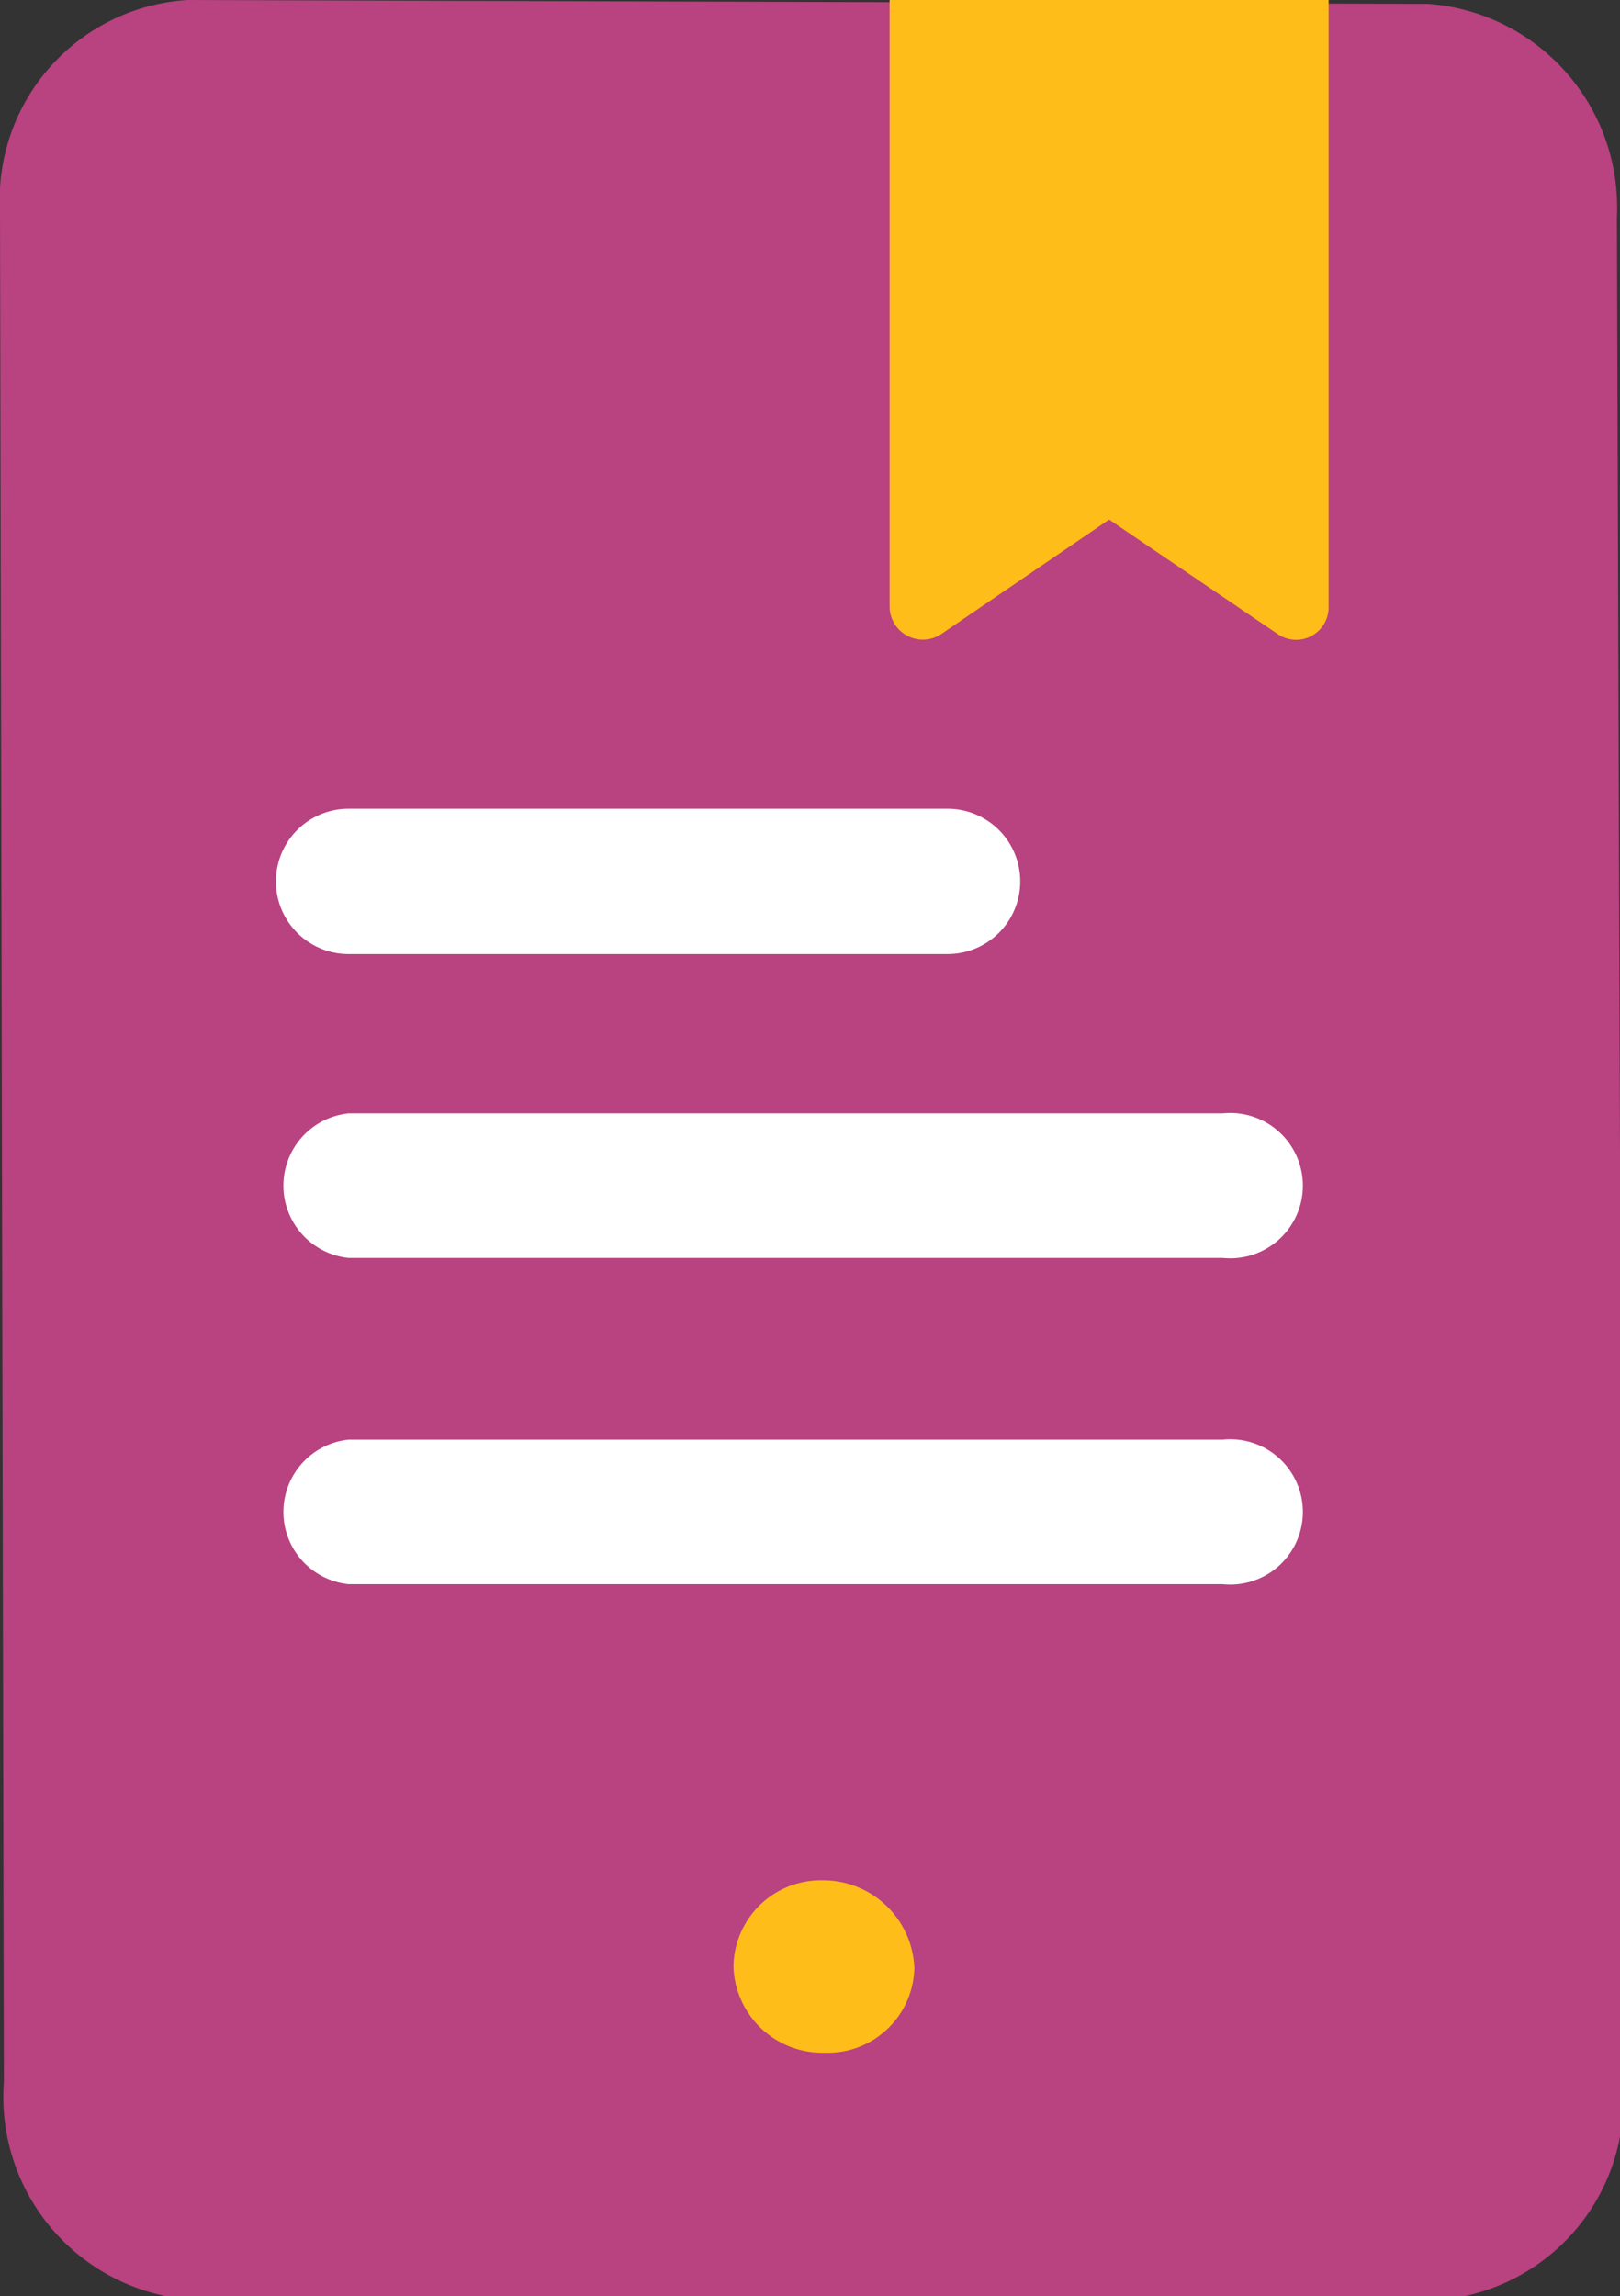
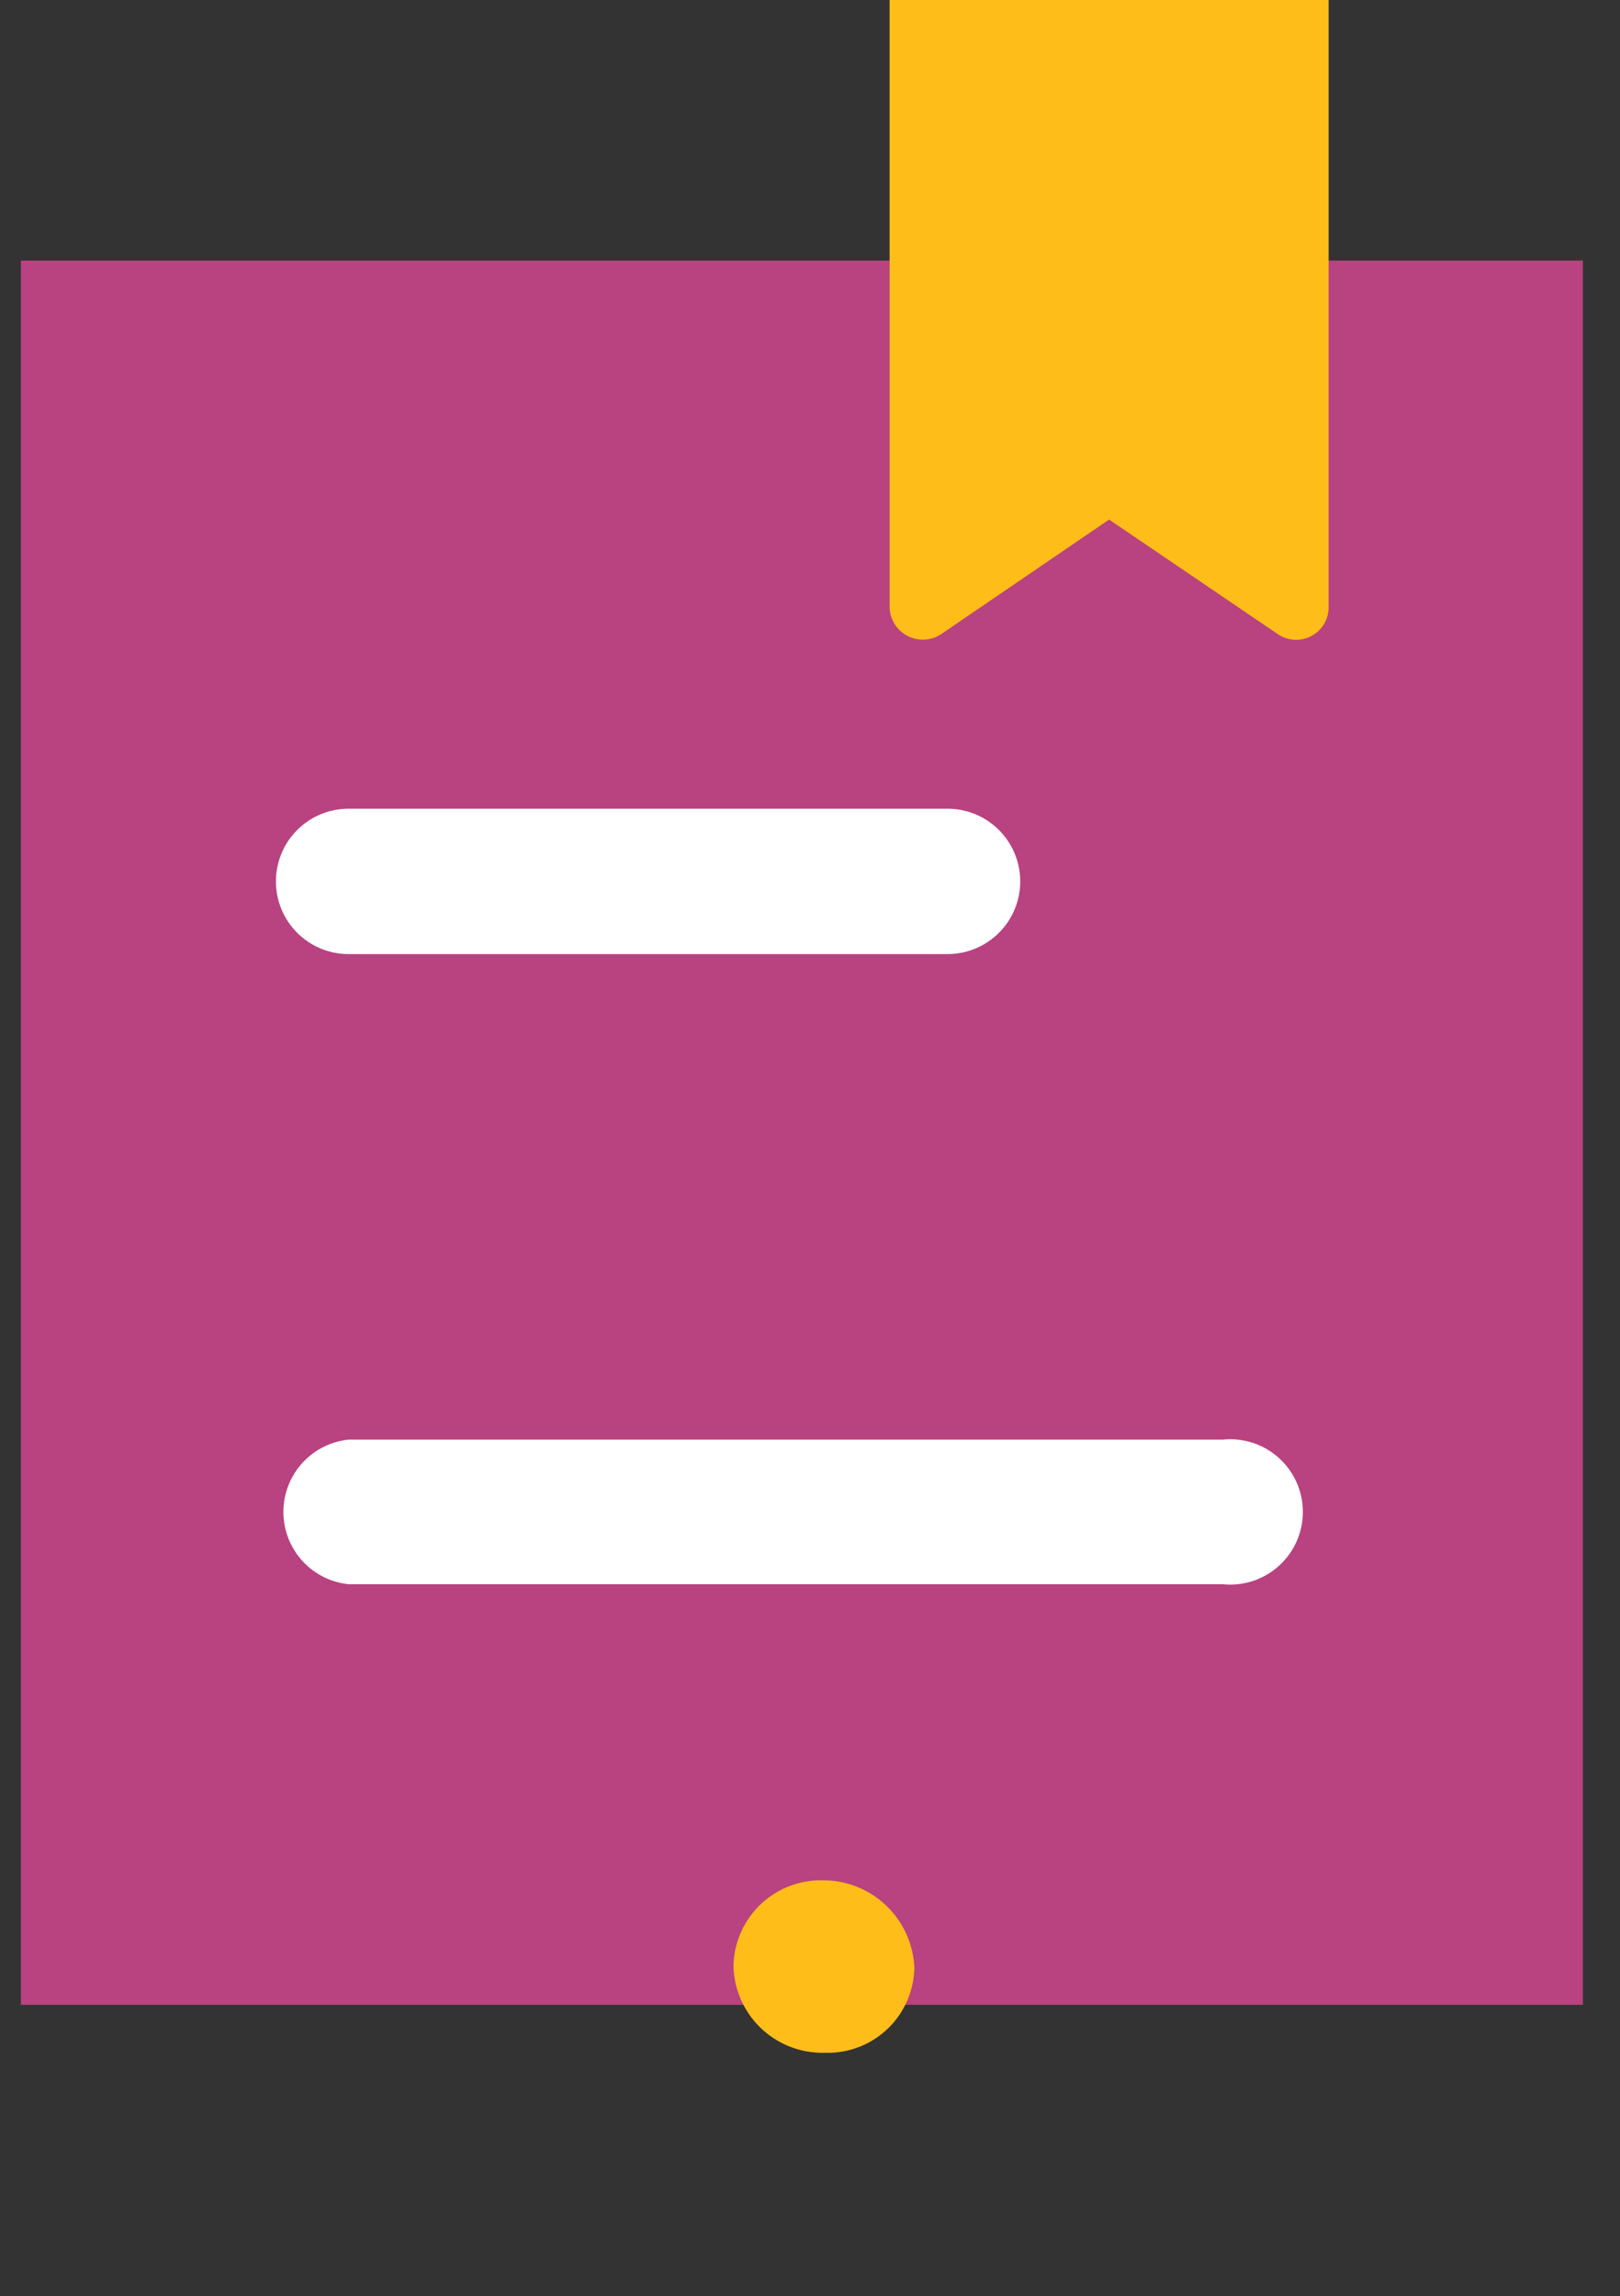
<svg xmlns="http://www.w3.org/2000/svg" viewBox="0 0 20.96 29.7">
  <rect x="0" y="0" width="20.96" height="29.7" fill="#333333" stroke="none" />
  <defs>
    <style>.cls-1{fill:#b94280;}.cls-2{isolation:isolate;}.cls-3{fill:#5353c3;}.cls-4{fill:#fff;}.cls-5{fill:#ffbd1a;}</style>
  </defs>
  <g id="Layer_2" data-name="Layer 2">
    <g id="Isolation_Mode" data-name="Isolation Mode">
      <rect class="cls-1" x="0.27" y="3.37" width="20.21" height="22.56" />
      <g class="cls-2">
-         <path class="cls-3" d="M14.11,1a.23.23,0,0,1,.22.24.24.24,0,0,1-.22.25.23.23,0,0,1-.21-.25A.23.23,0,0,1,14.11,1Z" transform="translate(0)" />
-         <path class="cls-3" d="M15.28,2.18a.15.15,0,0,1,.14.15c0,.09-.06.16-.14.15H13a.15.15,0,0,1-.14-.15A.14.14,0,0,1,13,2.17Z" transform="translate(0)" />
-         <path class="cls-3" d="M11.76,2A.27.27,0,0,1,12,2.3a.25.25,0,1,1-.5,0A.26.26,0,0,1,11.76,2Z" transform="translate(0)" />
-         <path class="cls-1" d="M18.48.05a2.64,2.64,0,0,1,2.44,2.76L21,27a2.6,2.6,0,0,1-2.42,2.75h-16A2.63,2.63,0,0,1,.05,26.93L0,2.74A2.59,2.59,0,0,1,2.43,0Z" transform="translate(0)" />
+         <path class="cls-3" d="M14.11,1A.23.23,0,0,1,14.11,1Z" transform="translate(0)" />
      </g>
      <path class="cls-4" d="M15.82,18.62H4.51a.94.94,0,0,0,0,1.87H15.82a.94.94,0,1,0,0-1.87Z" transform="translate(0)" />
-       <path class="cls-4" d="M4.51,16.27H15.82a.94.94,0,1,0,0-1.87H4.51a.94.94,0,0,0,0,1.87Z" transform="translate(0)" />
      <path class="cls-4" d="M4.51,12.34h7.75a.94.94,0,0,0,0-1.88H4.51a.94.94,0,0,0,0,1.88Z" transform="translate(0)" />
      <path class="cls-5" d="M11.51,0V7.85a.43.43,0,0,0,.67.35l2.17-1.48L16.53,8.2a.42.42,0,0,0,.66-.35V0Z" transform="translate(0)" />
      <path class="cls-5" d="M10.67,26.55a1.12,1.12,0,0,0,1.16-1.1,1.18,1.18,0,0,0-1.18-1.13,1.13,1.13,0,0,0-1.16,1.11,1.15,1.15,0,0,0,1.18,1.12" transform="translate(0)" />
    </g>
  </g>
</svg>